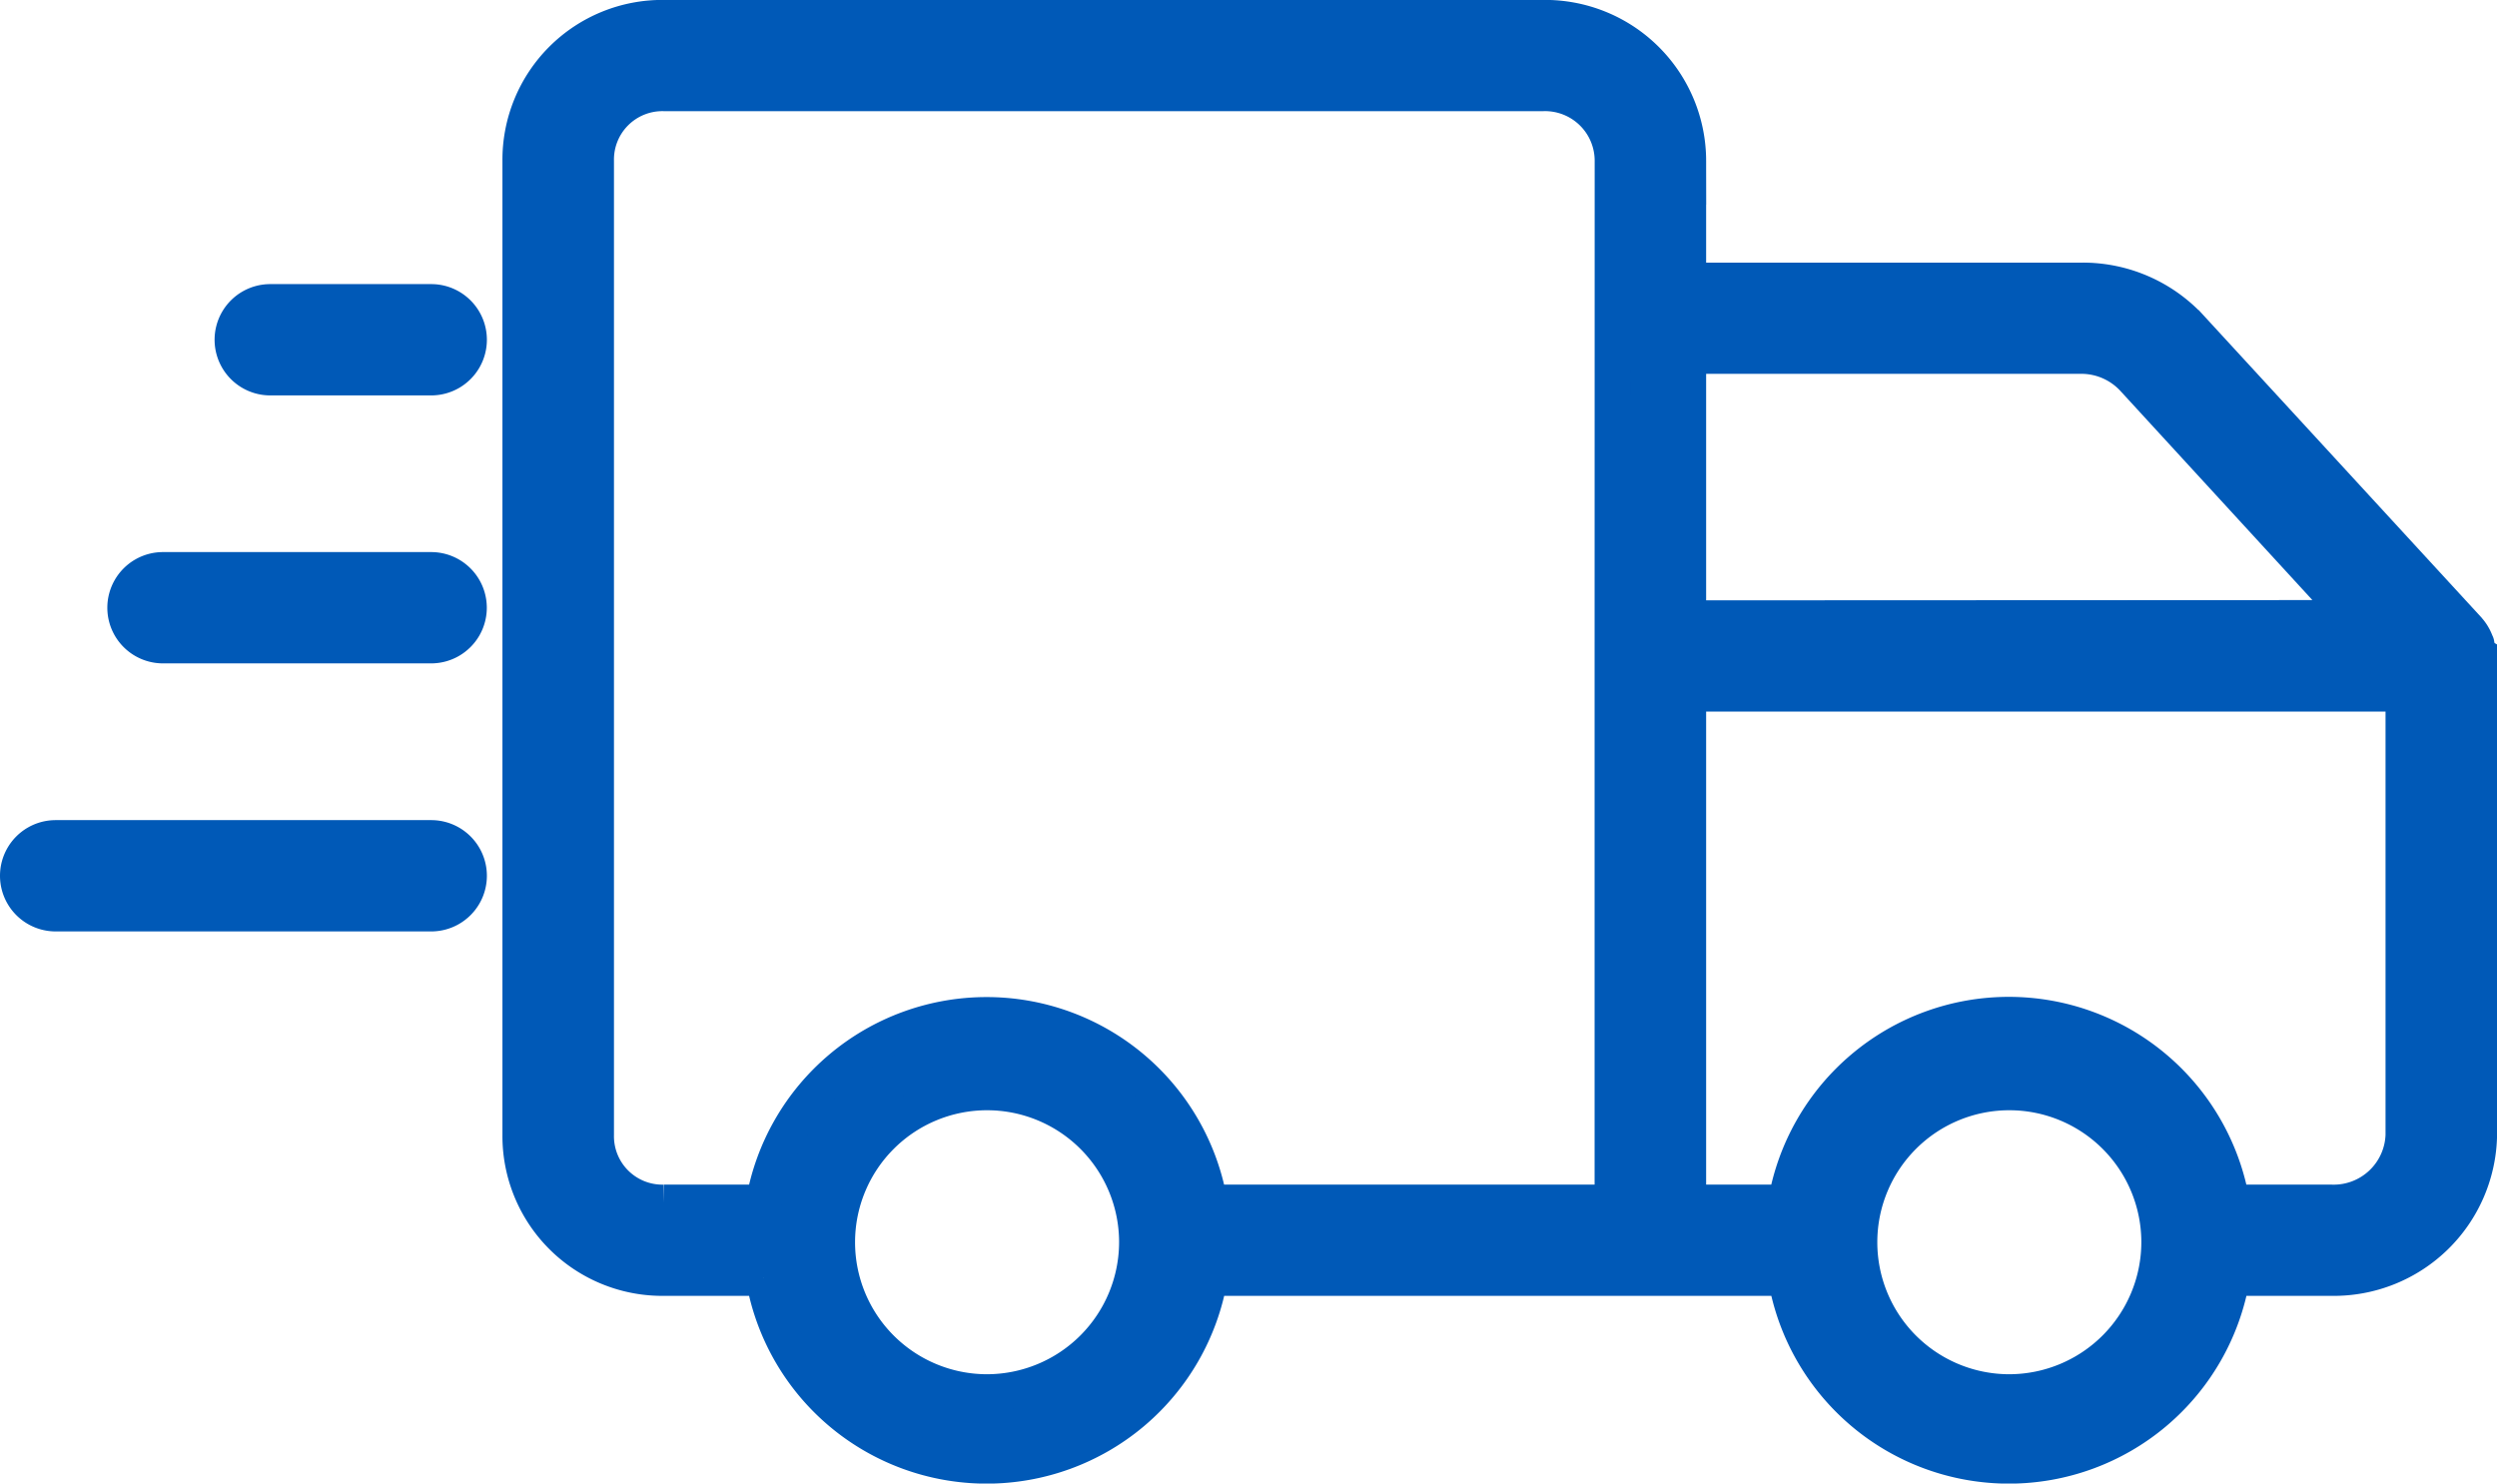
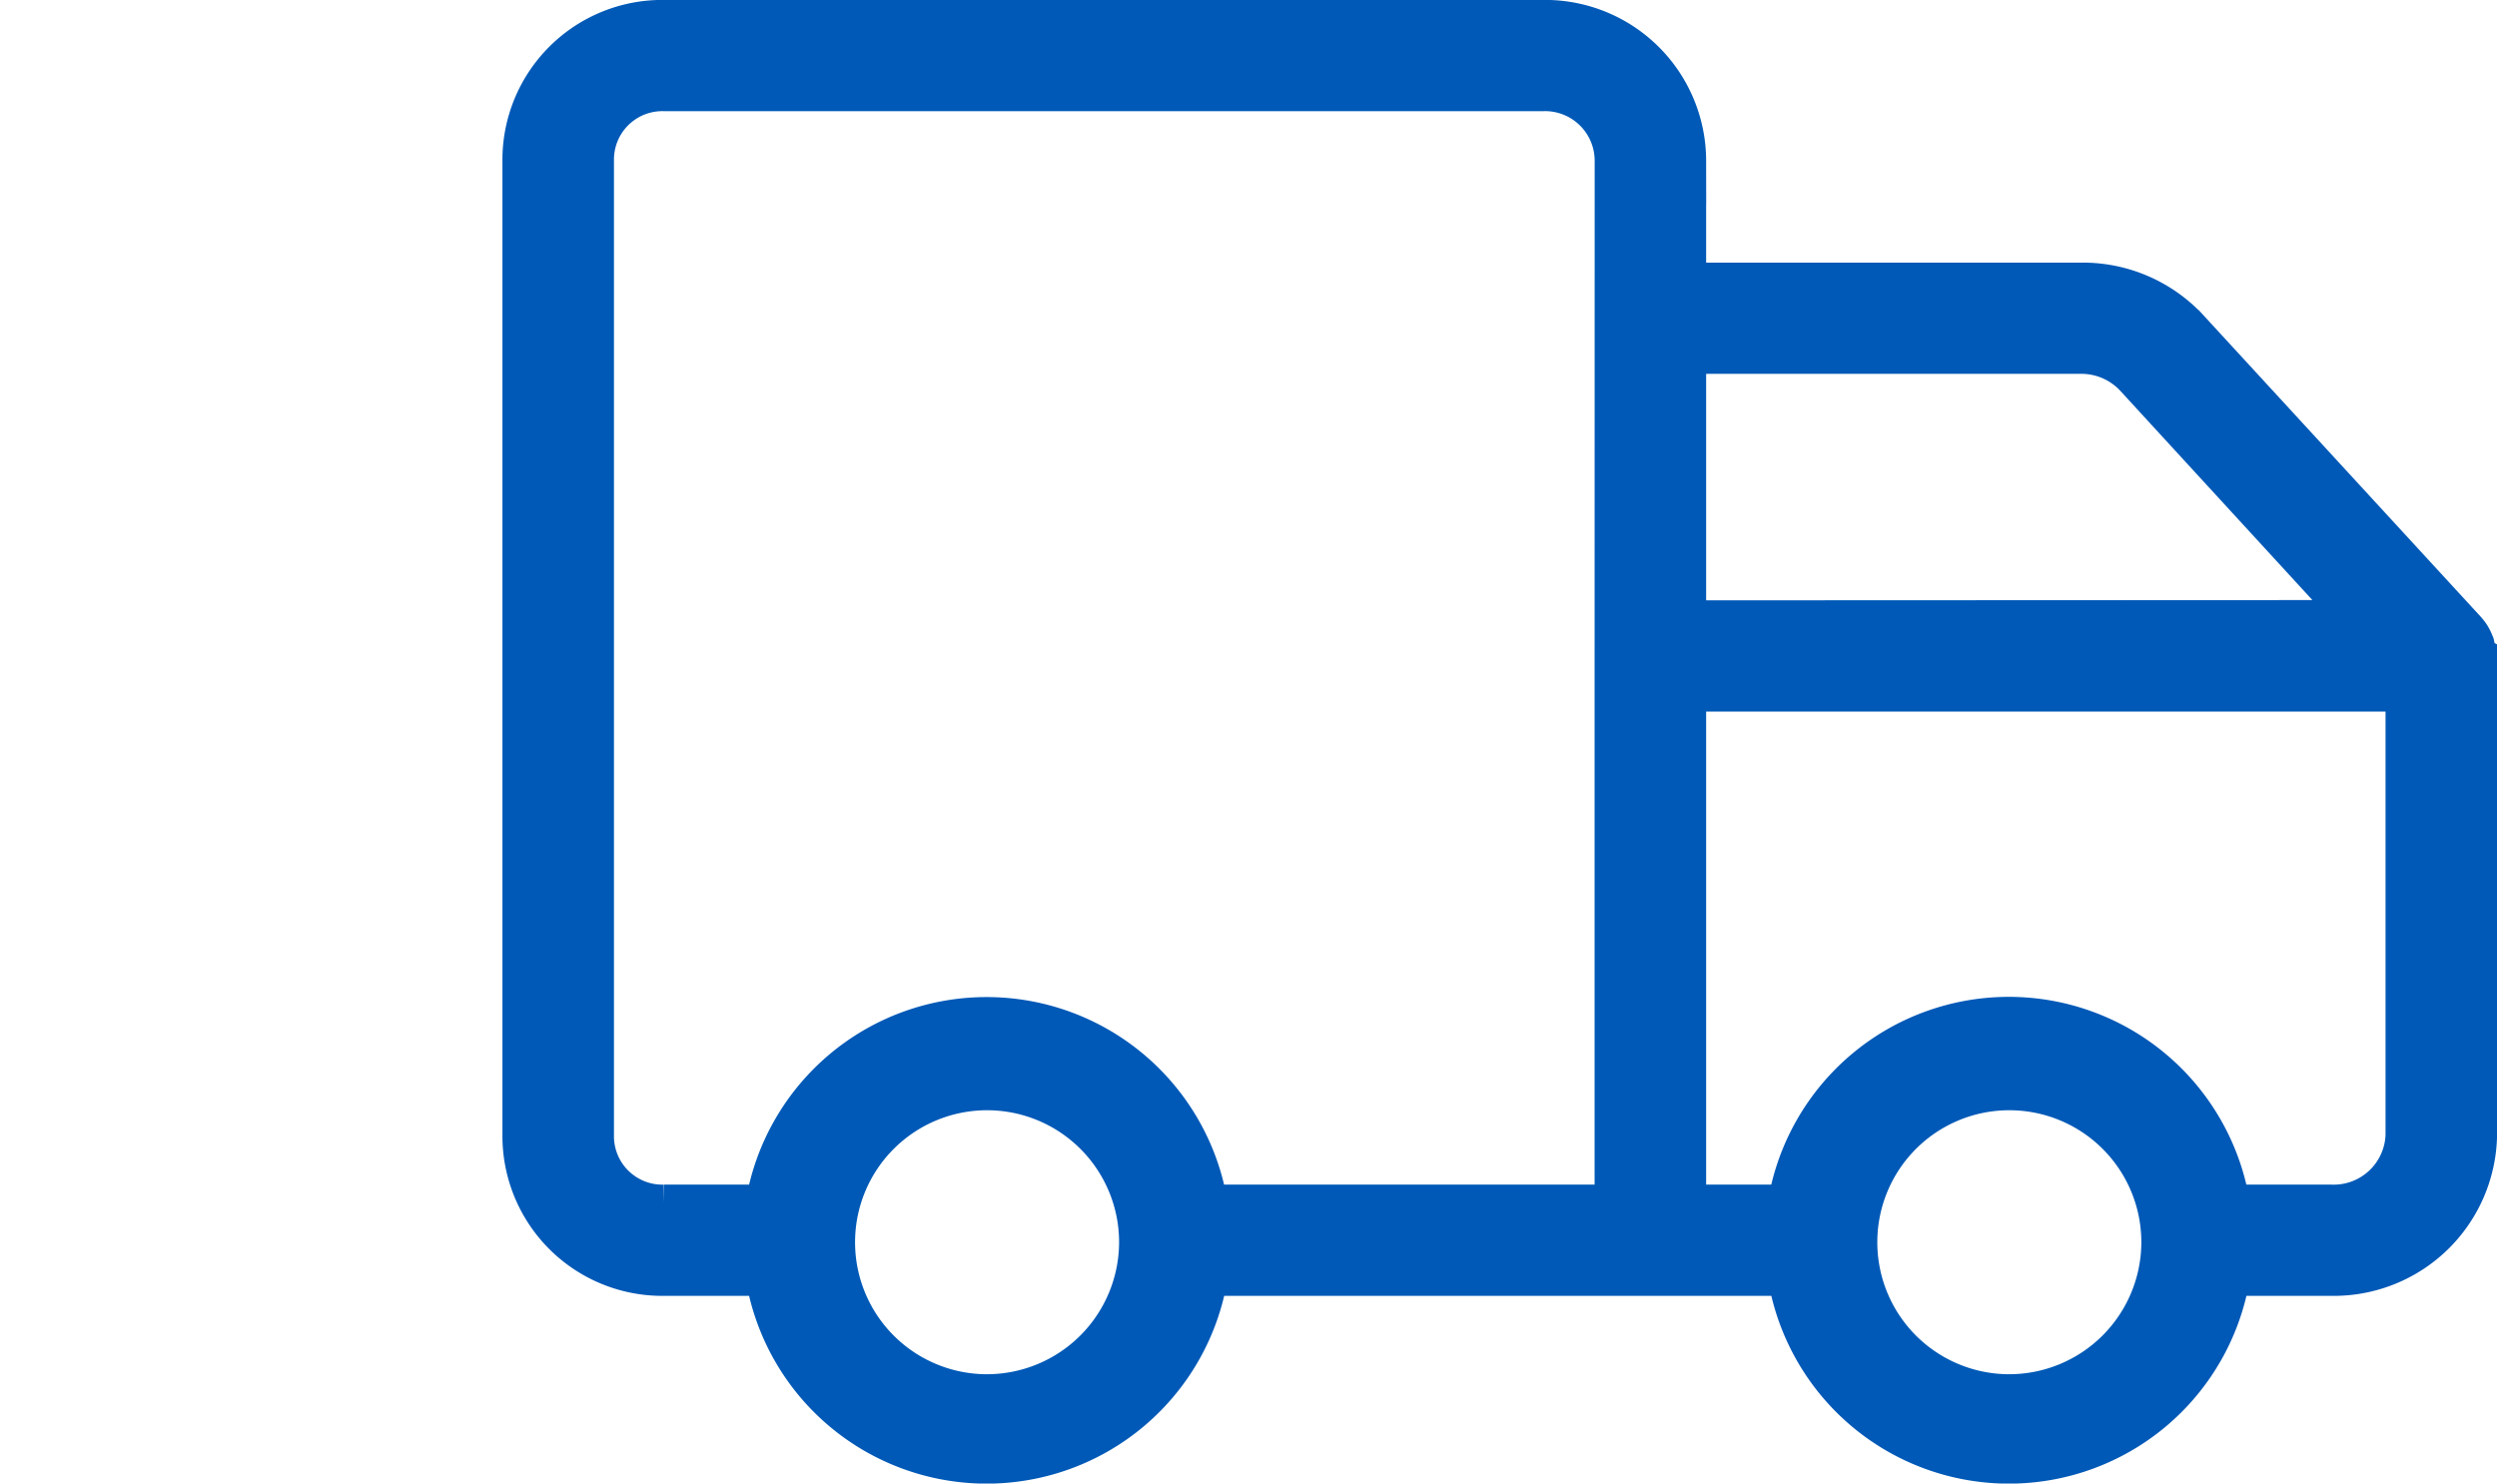
<svg xmlns="http://www.w3.org/2000/svg" width="34.5" height="20.5" viewBox="0 0 34.5 20.5">
  <g id="truck_1_" data-name="truck (1)" transform="translate(0.25 0.25)">
    <path id="Path_667" data-name="Path 667" d="M142.585,124.628h-5.454v-1.657a1.976,1.976,0,0,0-2-1.973H122.978A1.959,1.959,0,0,0,121,122.971v13.462a1.959,1.959,0,0,0,1.979,1.973h1.383a3.123,3.123,0,0,0,6.156,0h7.968a3.123,3.123,0,0,0,6.156,0h1.383a2.007,2.007,0,0,0,2.034-1.973V129.8s-.014-.008-.015-.013-.015-.019-.015-.029,0-.016,0-.023,0-.018,0-.027,0-.016,0-.024l-.006-.025c0-.008,0-.016-.007-.024l-.009-.024-.01-.023-.011-.023-.012-.022-.013-.022-.015-.022-.014-.019-.018-.022-.008-.01-3.83-4.165A2.022,2.022,0,0,0,142.585,124.628Zm-15.146,15.361a2.074,2.074,0,1,1,2.081-2.074,2.078,2.078,0,0,1-2.081,2.074Zm8.651-10.19v7.57h-5.573a3.123,3.123,0,0,0-6.155,0h-1.383a.919.919,0,0,1-.938-.936V122.971a.919.919,0,0,1,.938-.936h12.153a.936.936,0,0,1,.959.936Zm5.473,10.19a2.074,2.074,0,1,1,2.081-2.074,2.078,2.078,0,0,1-2.081,2.074Zm5.455-3.556a.967.967,0,0,1-.994.936h-1.383a3.123,3.123,0,0,0-6.156,0h-1.354v-7.037h9.887Zm-9.887-7.138v-3.63h5.454a.984.984,0,0,1,.712.326l3.029,3.3Z" transform="translate(-114.058 -120.999)" fill="#0059b7" stroke="#0059b7" stroke-width="0.5" />
-     <path id="Path_668" data-name="Path 668" d="M51.6,224H47.895a.519.519,0,1,0,0,1.038H51.6a.519.519,0,1,0,0-1.038Z" transform="translate(-45.893 -216.371)" fill="#0059b7" stroke="#0059b7" stroke-width="0.5" />
-     <path id="Path_669" data-name="Path 669" d="M27.895,275.038h5.189a.519.519,0,0,0,0-1.038H27.895a.519.519,0,0,0,0,1.038Z" transform="translate(-27.376 -262.667)" fill="#0059b7" stroke="#0059b7" stroke-width="0.5" />
-     <path id="Path_670" data-name="Path 670" d="M70.119,174H67.895a.519.519,0,1,0,0,1.038h2.224a.519.519,0,0,0,0-1.038Z" transform="translate(-64.411 -170.074)" fill="#0059b7" stroke="#0059b7" stroke-width="0.5" />
  </g>
</svg>